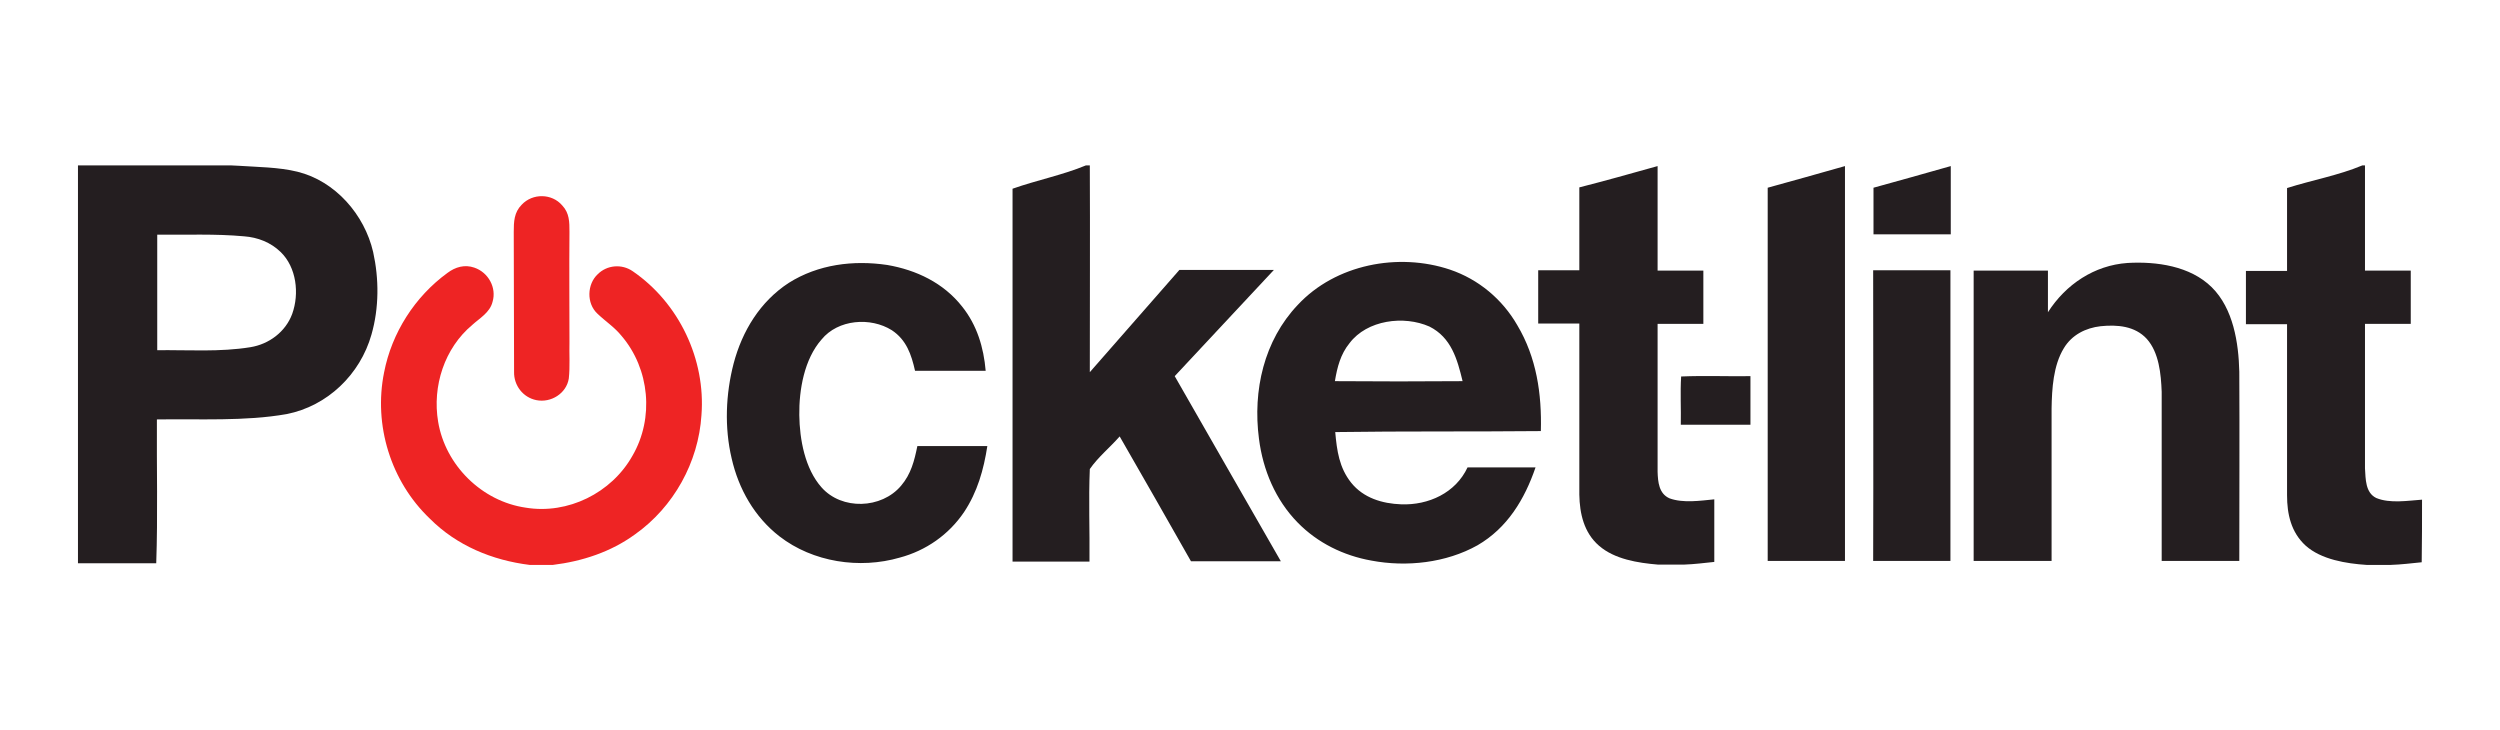
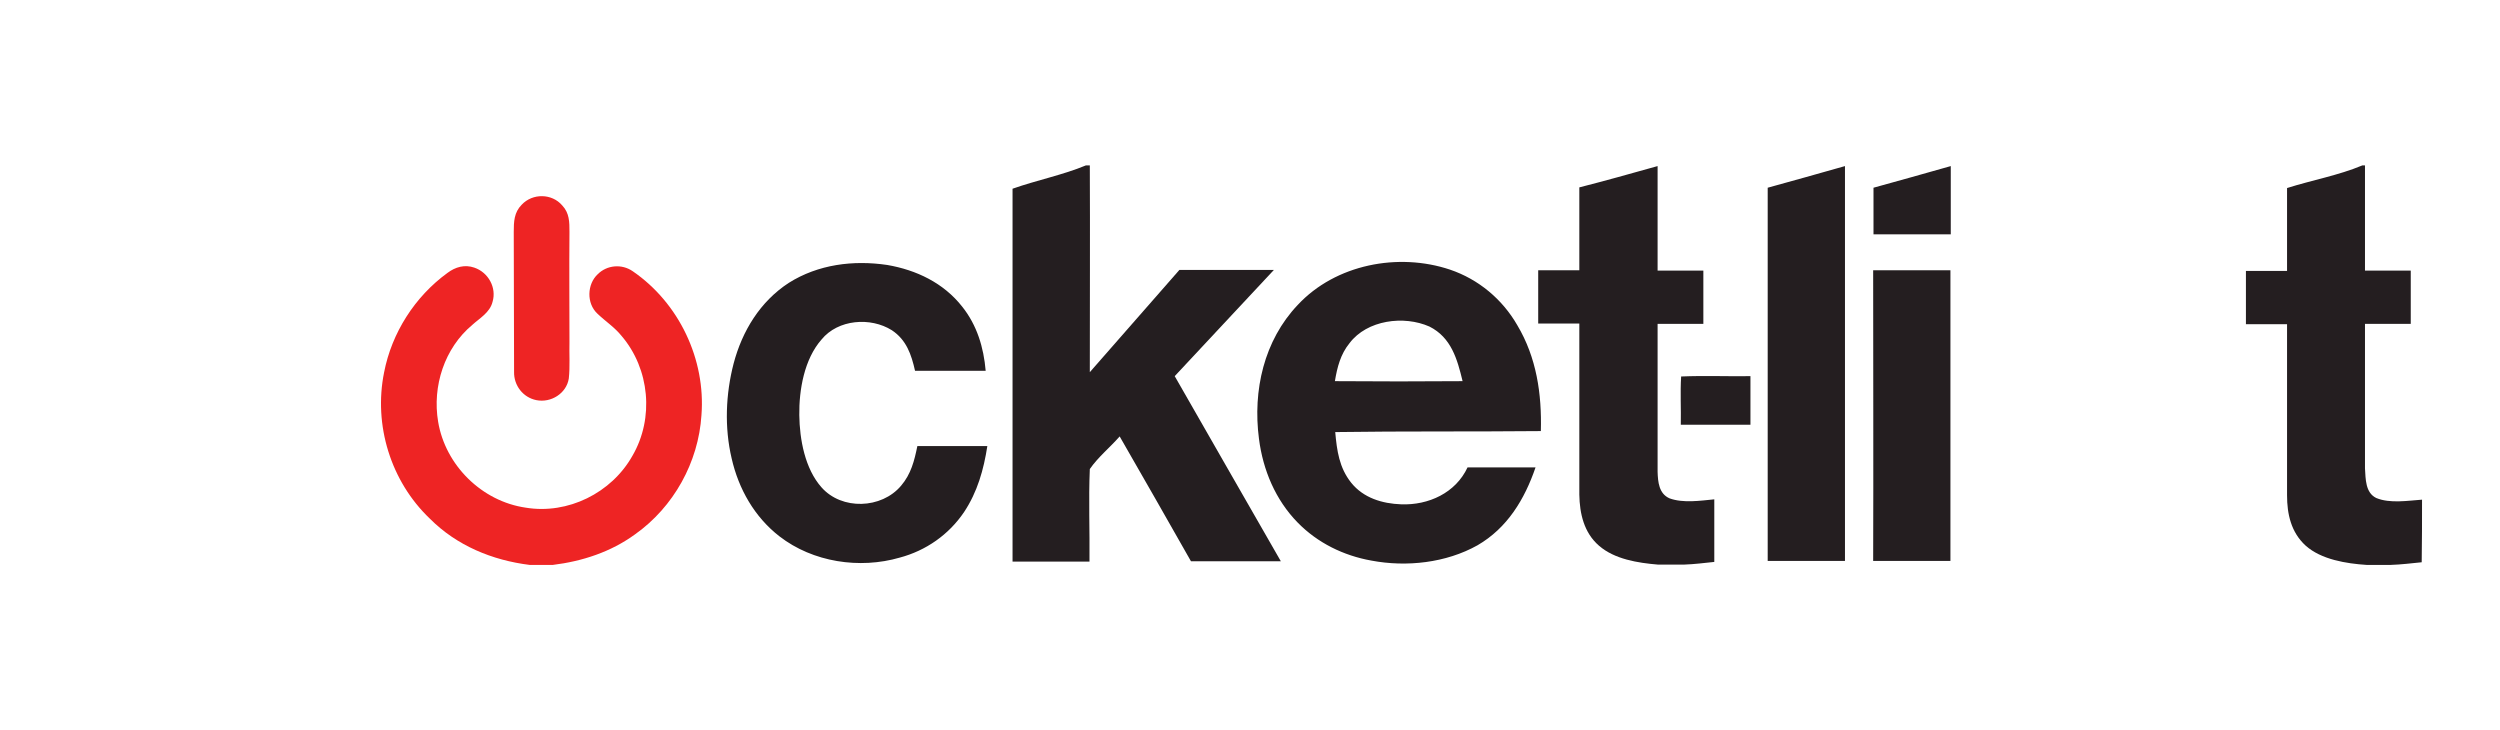
<svg xmlns="http://www.w3.org/2000/svg" width="178" height="52" viewBox="0 0 178 52" fill="none">
  <path d="M77.312 11.778H77.595C77.618 16.684 77.595 21.591 77.595 26.498L83.971 19.221H90.7C88.339 21.733 86.001 24.27 83.64 26.782C86.143 31.167 88.67 35.553 91.196 39.962H84.797C83.121 36.998 81.421 34.036 79.72 31.073C79.036 31.855 78.186 32.542 77.595 33.395C77.501 35.576 77.595 37.781 77.571 39.985H72.093V13.437C73.841 12.821 75.659 12.465 77.312 11.778ZM168.198 11.778H168.387V19.268H171.646V23.061H168.387V33.348C168.435 34.107 168.411 35.079 169.19 35.458C170.158 35.861 171.433 35.648 172.449 35.576C172.449 37.07 172.449 38.563 172.425 40.033C171.693 40.104 170.961 40.199 170.206 40.222H168.505C167.065 40.128 165.27 39.843 164.16 38.847C163.121 37.899 162.838 36.596 162.838 35.268V23.084H159.91V19.292H162.838V13.389C164.633 12.82 166.498 12.489 168.198 11.777V11.778ZM118.021 11.825V19.268H121.279V23.061H118.021V33.586C118.044 34.32 118.115 35.15 118.871 35.482C119.839 35.837 121.067 35.648 122.058 35.553V40.009C121.35 40.081 120.641 40.175 119.91 40.199H118.044C116.627 40.081 114.951 39.82 113.841 38.848C112.778 37.923 112.472 36.572 112.448 35.221V23.037H109.52V19.245H112.448V13.342C114.313 12.868 116.155 12.347 118.021 11.825V11.825ZM131.362 11.825V39.938H125.86V13.366C127.678 12.868 129.52 12.347 131.362 11.825ZM138.895 11.825V16.684H133.393V13.366C135.211 12.868 137.053 12.347 138.895 11.825Z" fill="#241E20" />
  <path d="M40.026 14.622C40.546 15.167 40.546 15.807 40.546 16.518C40.522 19.126 40.546 21.733 40.546 24.341C40.522 25.194 40.593 26.095 40.499 26.948C40.333 28.015 39.223 28.702 38.185 28.489C37.24 28.299 36.579 27.446 36.602 26.474L36.579 16.518C36.579 15.784 36.602 15.12 37.146 14.575C37.925 13.745 39.294 13.769 40.026 14.622Z" fill="#EE2424" />
-   <path d="M26.567 17.941C25.953 15.286 23.875 12.892 21.183 12.228C19.837 11.896 18.326 11.896 16.956 11.801L16.461 11.777H5.551V40.104H11.124C11.242 36.69 11.148 33.253 11.171 29.864C14.194 29.816 17.452 30.006 20.404 29.484C23.308 28.915 25.646 26.663 26.449 23.819C26.992 21.923 26.992 19.86 26.567 17.94L26.567 17.941ZM20.805 22.349C20.333 23.63 19.152 24.506 17.83 24.72C15.658 25.075 13.391 24.91 11.195 24.933V16.708C13.249 16.732 15.327 16.637 17.381 16.826C18.349 16.898 19.27 17.253 19.979 17.94C21.112 19.031 21.325 20.904 20.805 22.349V22.349ZM151.48 18.723C153.535 18.604 155.943 18.936 157.478 20.453C159.013 21.97 159.391 24.412 159.438 26.474C159.462 30.954 159.438 35.458 159.438 39.938H153.912V27.896C153.865 26.64 153.723 25.099 152.85 24.127C152 23.203 150.748 23.108 149.568 23.226C148.505 23.345 147.513 23.843 146.946 24.791C146.191 26.023 146.096 27.683 146.073 29.081V39.938H140.524V19.268H145.813V22.231C147.088 20.24 149.119 18.889 151.48 18.723H151.48Z" fill="#241E20" />
  <path d="M33.769 19.055C34.761 19.387 35.375 20.477 35.068 21.496C34.879 22.255 34.147 22.658 33.627 23.132C31.644 24.791 30.77 27.494 31.195 30.03C31.714 33.135 34.312 35.695 37.429 36.145C40.428 36.643 43.544 35.102 45.032 32.448C46.59 29.769 46.26 26.261 44.253 23.914C43.757 23.298 43.096 22.871 42.529 22.326C41.75 21.591 41.797 20.24 42.553 19.529C43.214 18.865 44.276 18.77 45.056 19.316C48.338 21.567 50.251 25.573 49.944 29.556C49.731 32.921 47.96 36.098 45.221 38.041C43.497 39.298 41.467 39.962 39.365 40.222H37.712C35.044 39.89 32.517 38.847 30.605 36.927C27.818 34.272 26.59 30.267 27.346 26.521C27.889 23.7 29.542 21.117 31.856 19.434C32.423 19.007 33.084 18.817 33.769 19.054L33.769 19.055Z" fill="#EE2424" />
  <path d="M63.167 18.865C65.245 19.221 67.181 20.145 68.504 21.828C69.566 23.156 70.039 24.744 70.18 26.403H65.151C64.891 25.242 64.537 24.199 63.498 23.511C61.986 22.563 59.672 22.729 58.492 24.175C57.264 25.573 56.886 27.754 56.91 29.556C56.933 31.286 57.311 33.372 58.492 34.7C59.932 36.335 62.766 36.24 64.159 34.581C64.867 33.751 65.103 32.803 65.316 31.76H70.298C70.039 33.443 69.59 35.031 68.645 36.454C67.559 38.066 65.93 39.203 64.064 39.701C61.207 40.531 57.878 40.033 55.493 38.184C53.722 36.809 52.589 34.818 52.093 32.637C51.573 30.433 51.668 28.062 52.234 25.881C52.848 23.559 54.123 21.473 56.154 20.145C58.256 18.818 60.759 18.51 63.167 18.865V18.865ZM133.369 19.244H138.871V39.938H133.369C133.393 33.04 133.369 26.142 133.369 19.244ZM109.709 30.693C109.78 28.039 109.402 25.455 108.032 23.156C106.97 21.307 105.27 19.884 103.239 19.197C99.555 17.964 95.092 18.818 92.4 21.71C89.992 24.246 89.189 27.801 89.638 31.238C89.921 33.467 90.818 35.6 92.4 37.212C93.817 38.658 95.659 39.559 97.643 39.914C100.145 40.388 102.956 40.08 105.199 38.824C107.324 37.591 108.552 35.552 109.331 33.277H104.49C103.64 35.102 101.704 35.979 99.768 35.908C98.422 35.861 97.076 35.458 96.202 34.367C95.352 33.3 95.187 32.092 95.069 30.764C99.957 30.693 104.821 30.741 109.709 30.693L109.709 30.693ZM95.045 27.138C95.21 26.142 95.447 25.218 96.084 24.436C97.336 22.776 99.957 22.445 101.775 23.25C103.333 24.033 103.758 25.573 104.136 27.138C101.114 27.162 98.091 27.162 95.045 27.138ZM119.697 26.806C121.35 26.735 123.003 26.806 124.632 26.782V30.243H119.673C119.697 29.105 119.626 27.944 119.697 26.806Z" fill="#241E20" />
</svg>